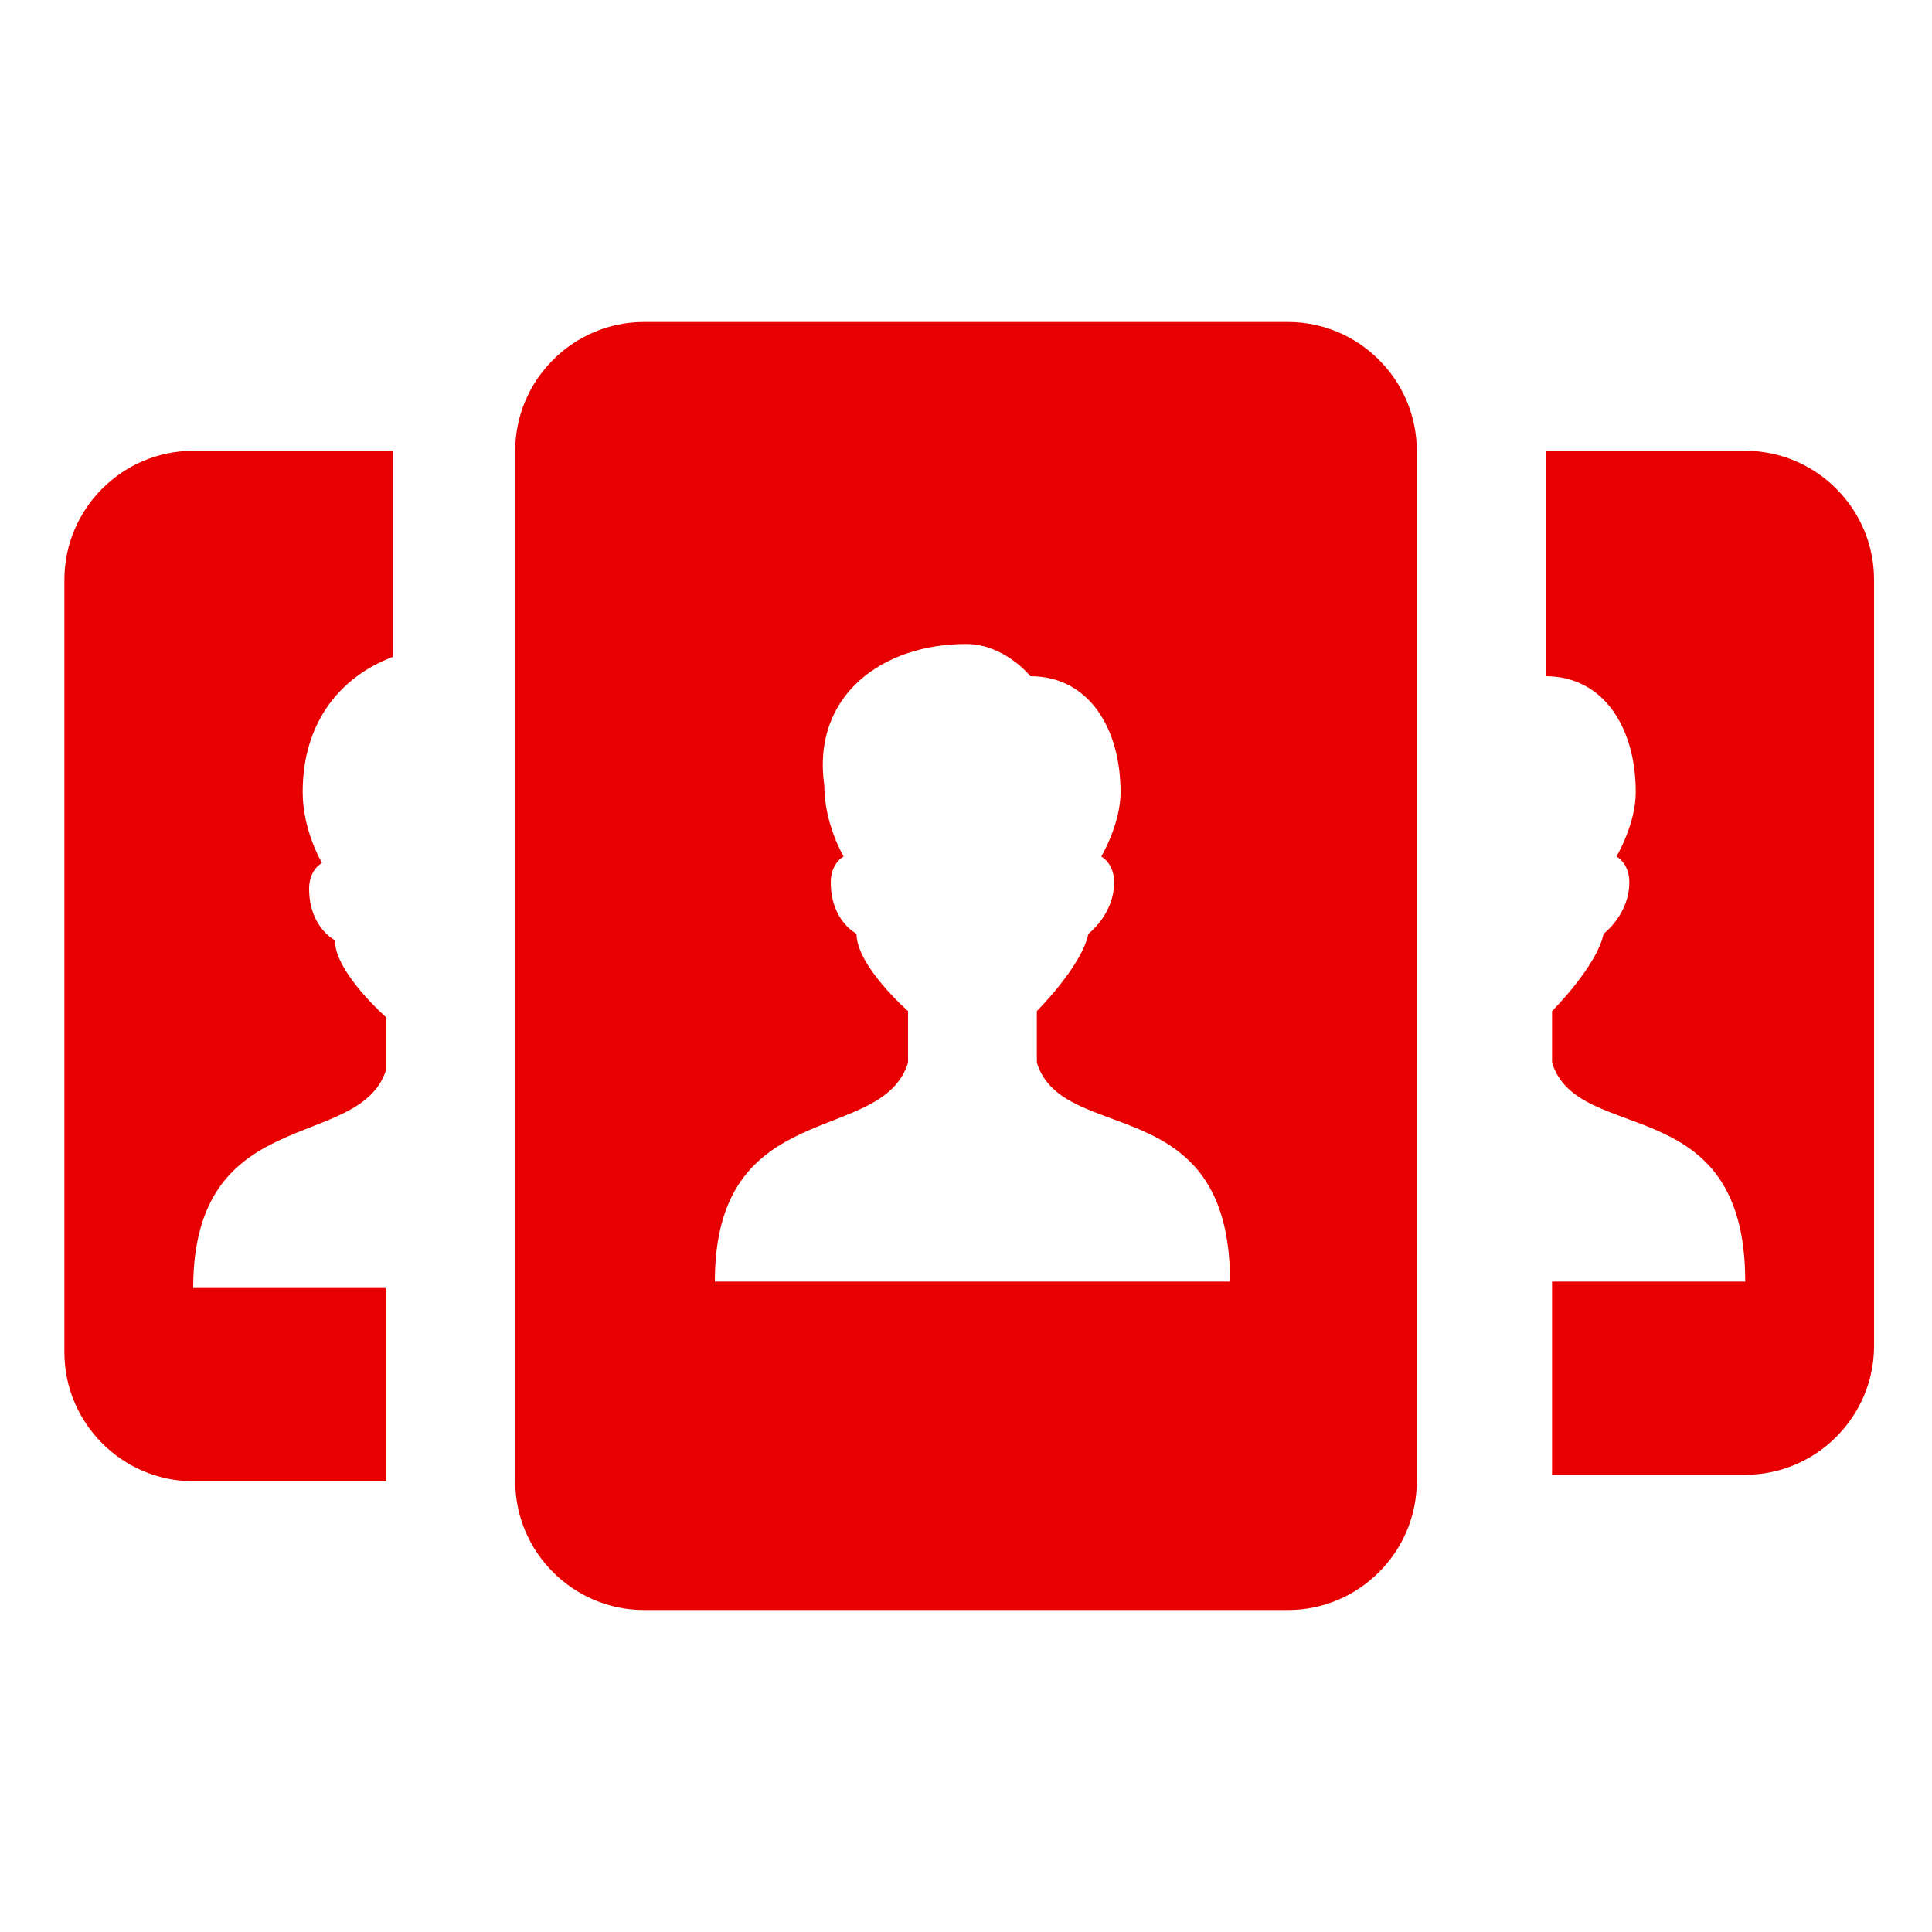
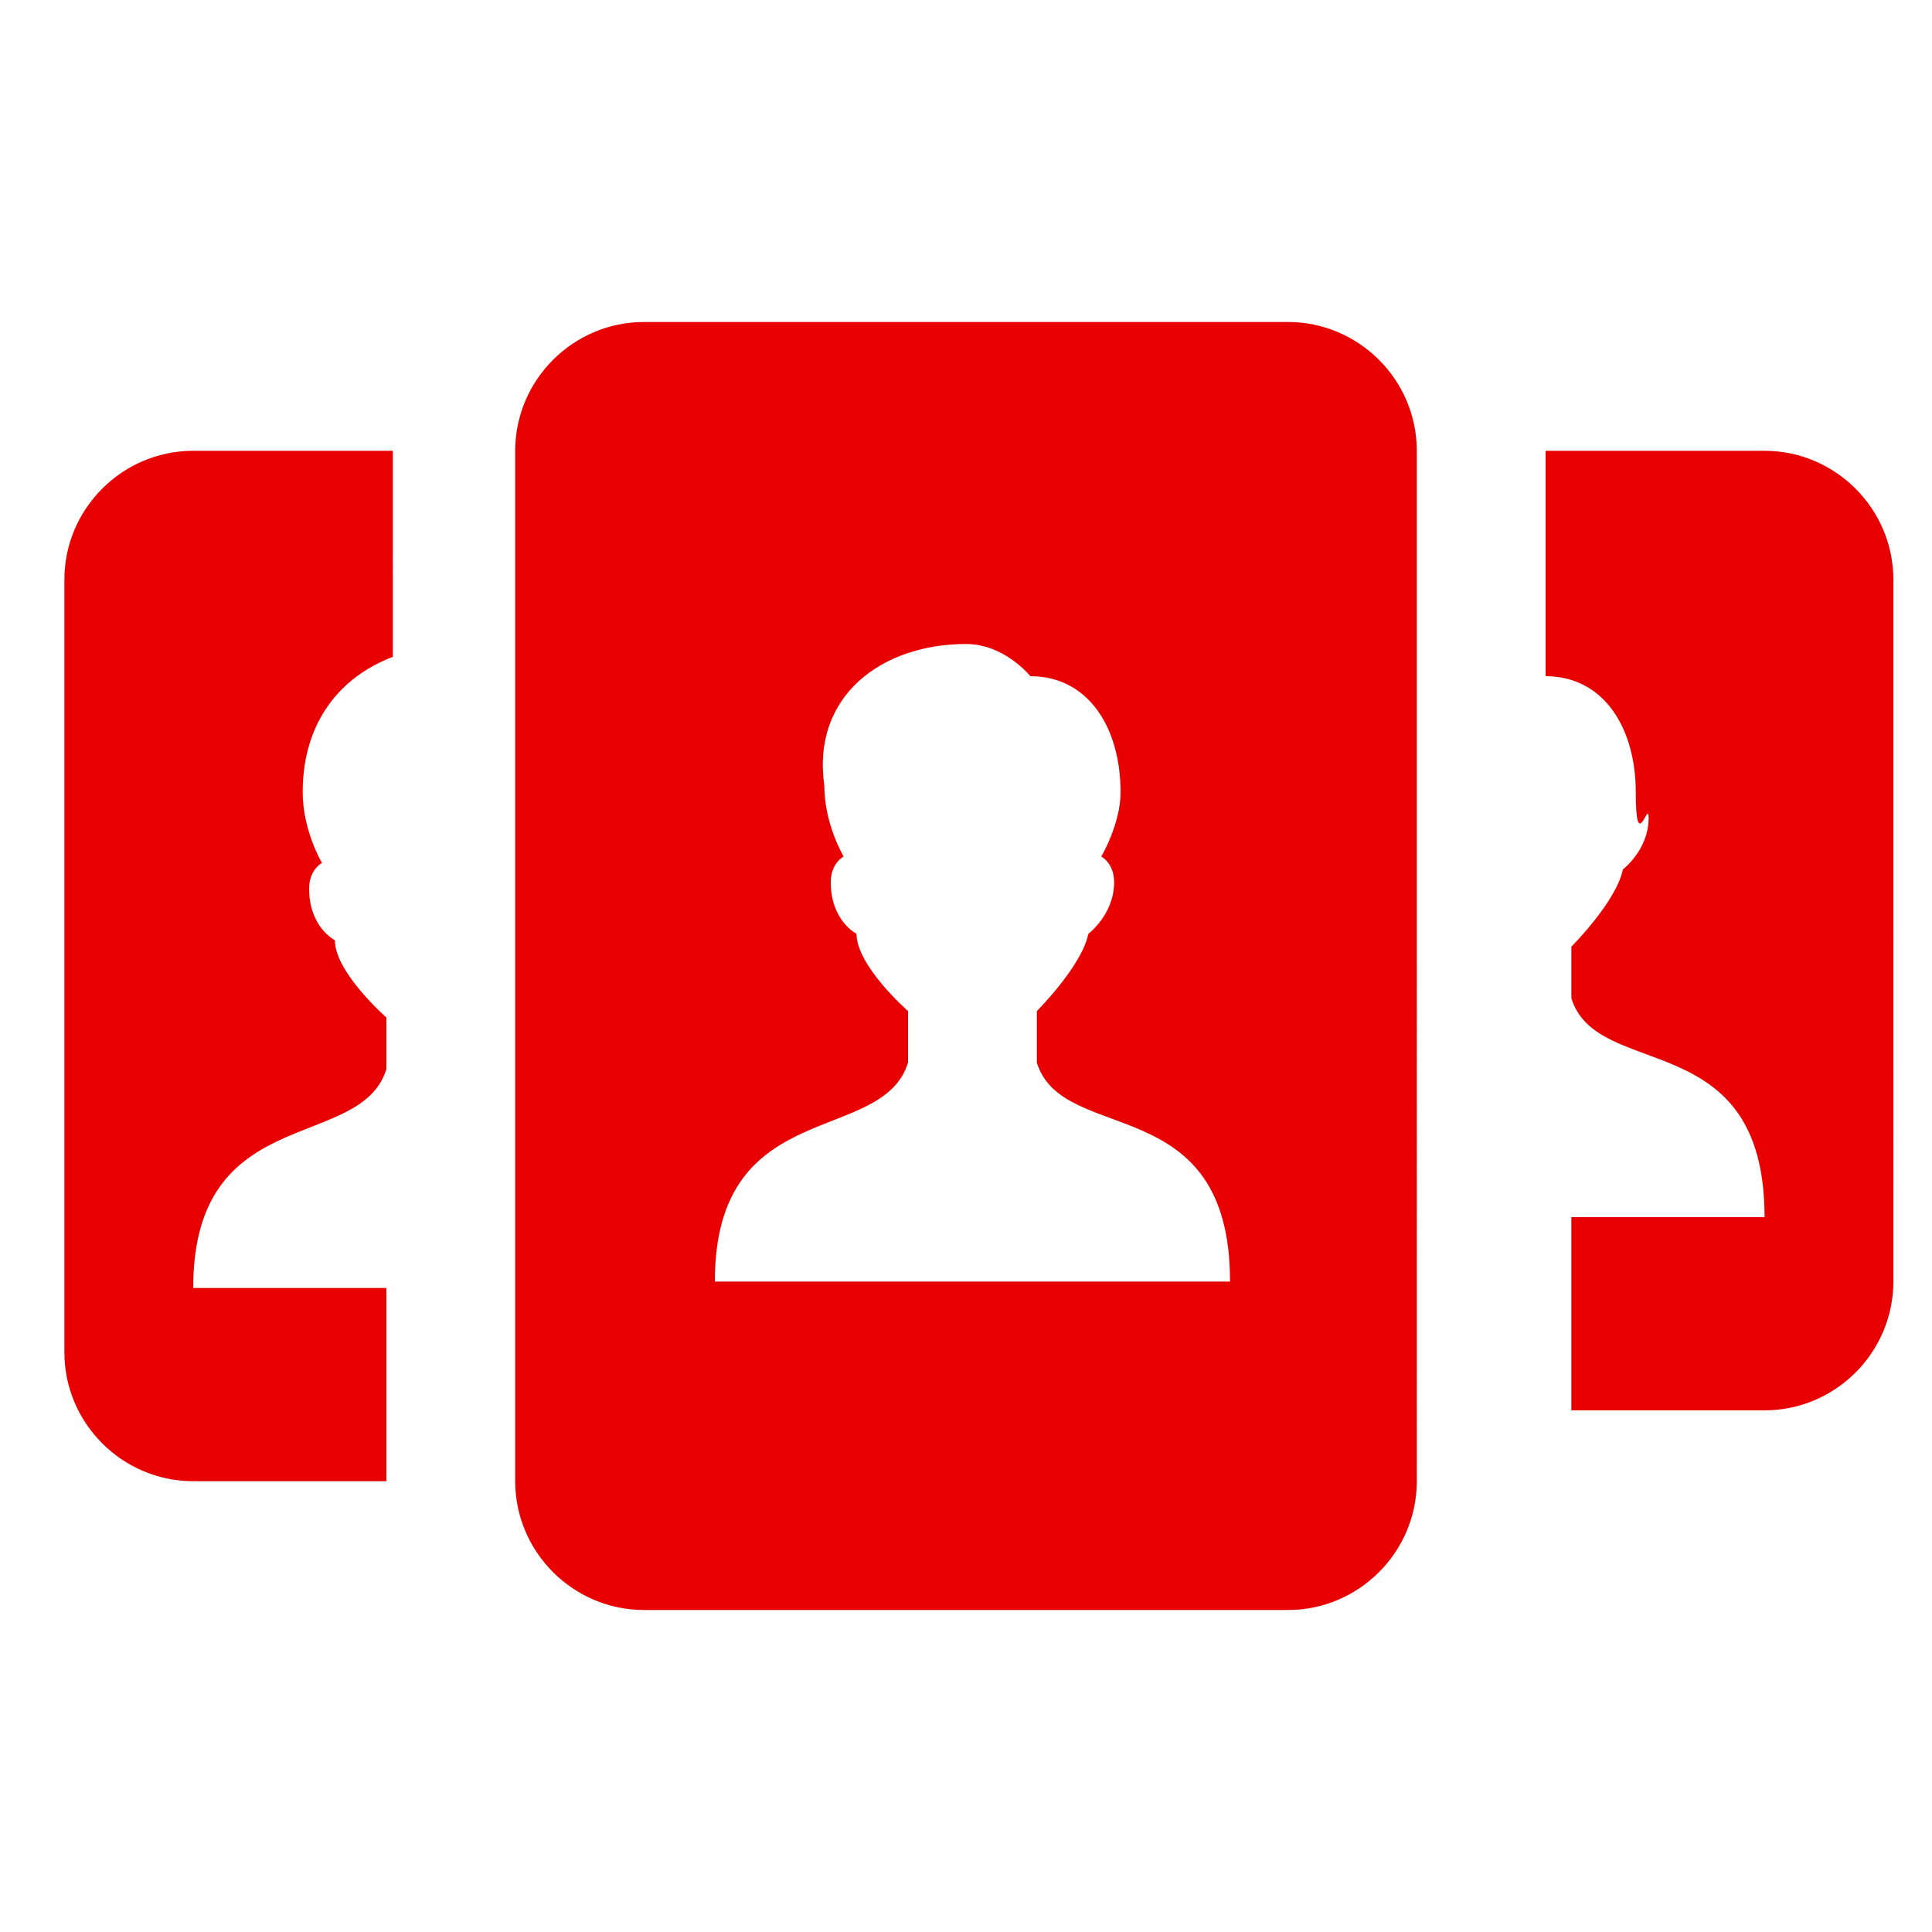
<svg xmlns="http://www.w3.org/2000/svg" version="1.1" id="Layer_1" x="0px" y="0px" viewBox="0 0 30 30" style="enable-background:new 0 0 30 30;" xml:space="preserve">
  <style type="text/css">
	.st0{fill:#E80000;}
</style>
-   <path class="st0" d="M10,5C8.9,5,8,5.9,8,7v16c0,1.1,0.9,2,2,2h10c1.1,0,2-0.9,2-2V7c0-1.1-0.9-2-2-2H10z M3,7C1.9,7,1,7.9,1,9v12  c0,1.1,0.9,2,2,2h3v-3H3c0-2.9,2.6-2.1,3-3.4v-0.8c0,0-0.8-0.7-0.8-1.2c0,0-0.4-0.2-0.4-0.8c0-0.3,0.2-0.4,0.2-0.4s-0.3-0.5-0.3-1.1  c0-1.1,0.6-1.8,1.4-2.1V7H3z M24,7v3.5c0.9,0,1.4,0.8,1.4,1.8c0,0.5-0.3,1-0.3,1s0.2,0.1,0.2,0.4c0,0.5-0.4,0.8-0.4,0.8  c-0.1,0.5-0.8,1.2-0.8,1.2v0.8c0.4,1.3,3,0.4,3,3.4h-3v3h3c1.1,0,2-0.9,2-2V9c0-1.1-0.9-2-2-2H24z M15,10c0.6,0,1,0.5,1,0.5  c0.9,0,1.4,0.8,1.4,1.8c0,0.5-0.3,1-0.3,1s0.2,0.1,0.2,0.4c0,0.5-0.4,0.8-0.4,0.8c-0.1,0.5-0.8,1.2-0.8,1.2v0.8c0.4,1.3,3,0.4,3,3.4  h-8c0-2.9,2.6-2.1,3-3.4v-0.8c0,0-0.8-0.7-0.8-1.2c0,0-0.4-0.2-0.4-0.8c0-0.3,0.2-0.4,0.2-0.4s-0.3-0.5-0.3-1.1  C12.6,10.8,13.7,10,15,10z" />
+   <path class="st0" d="M10,5C8.9,5,8,5.9,8,7v16c0,1.1,0.9,2,2,2h10c1.1,0,2-0.9,2-2V7c0-1.1-0.9-2-2-2H10z M3,7C1.9,7,1,7.9,1,9v12  c0,1.1,0.9,2,2,2h3v-3H3c0-2.9,2.6-2.1,3-3.4v-0.8c0,0-0.8-0.7-0.8-1.2c0,0-0.4-0.2-0.4-0.8c0-0.3,0.2-0.4,0.2-0.4s-0.3-0.5-0.3-1.1  c0-1.1,0.6-1.8,1.4-2.1V7H3z M24,7v3.5c0.9,0,1.4,0.8,1.4,1.8s0.2,0.1,0.2,0.4c0,0.5-0.4,0.8-0.4,0.8  c-0.1,0.5-0.8,1.2-0.8,1.2v0.8c0.4,1.3,3,0.4,3,3.4h-3v3h3c1.1,0,2-0.9,2-2V9c0-1.1-0.9-2-2-2H24z M15,10c0.6,0,1,0.5,1,0.5  c0.9,0,1.4,0.8,1.4,1.8c0,0.5-0.3,1-0.3,1s0.2,0.1,0.2,0.4c0,0.5-0.4,0.8-0.4,0.8c-0.1,0.5-0.8,1.2-0.8,1.2v0.8c0.4,1.3,3,0.4,3,3.4  h-8c0-2.9,2.6-2.1,3-3.4v-0.8c0,0-0.8-0.7-0.8-1.2c0,0-0.4-0.2-0.4-0.8c0-0.3,0.2-0.4,0.2-0.4s-0.3-0.5-0.3-1.1  C12.6,10.8,13.7,10,15,10z" />
</svg>